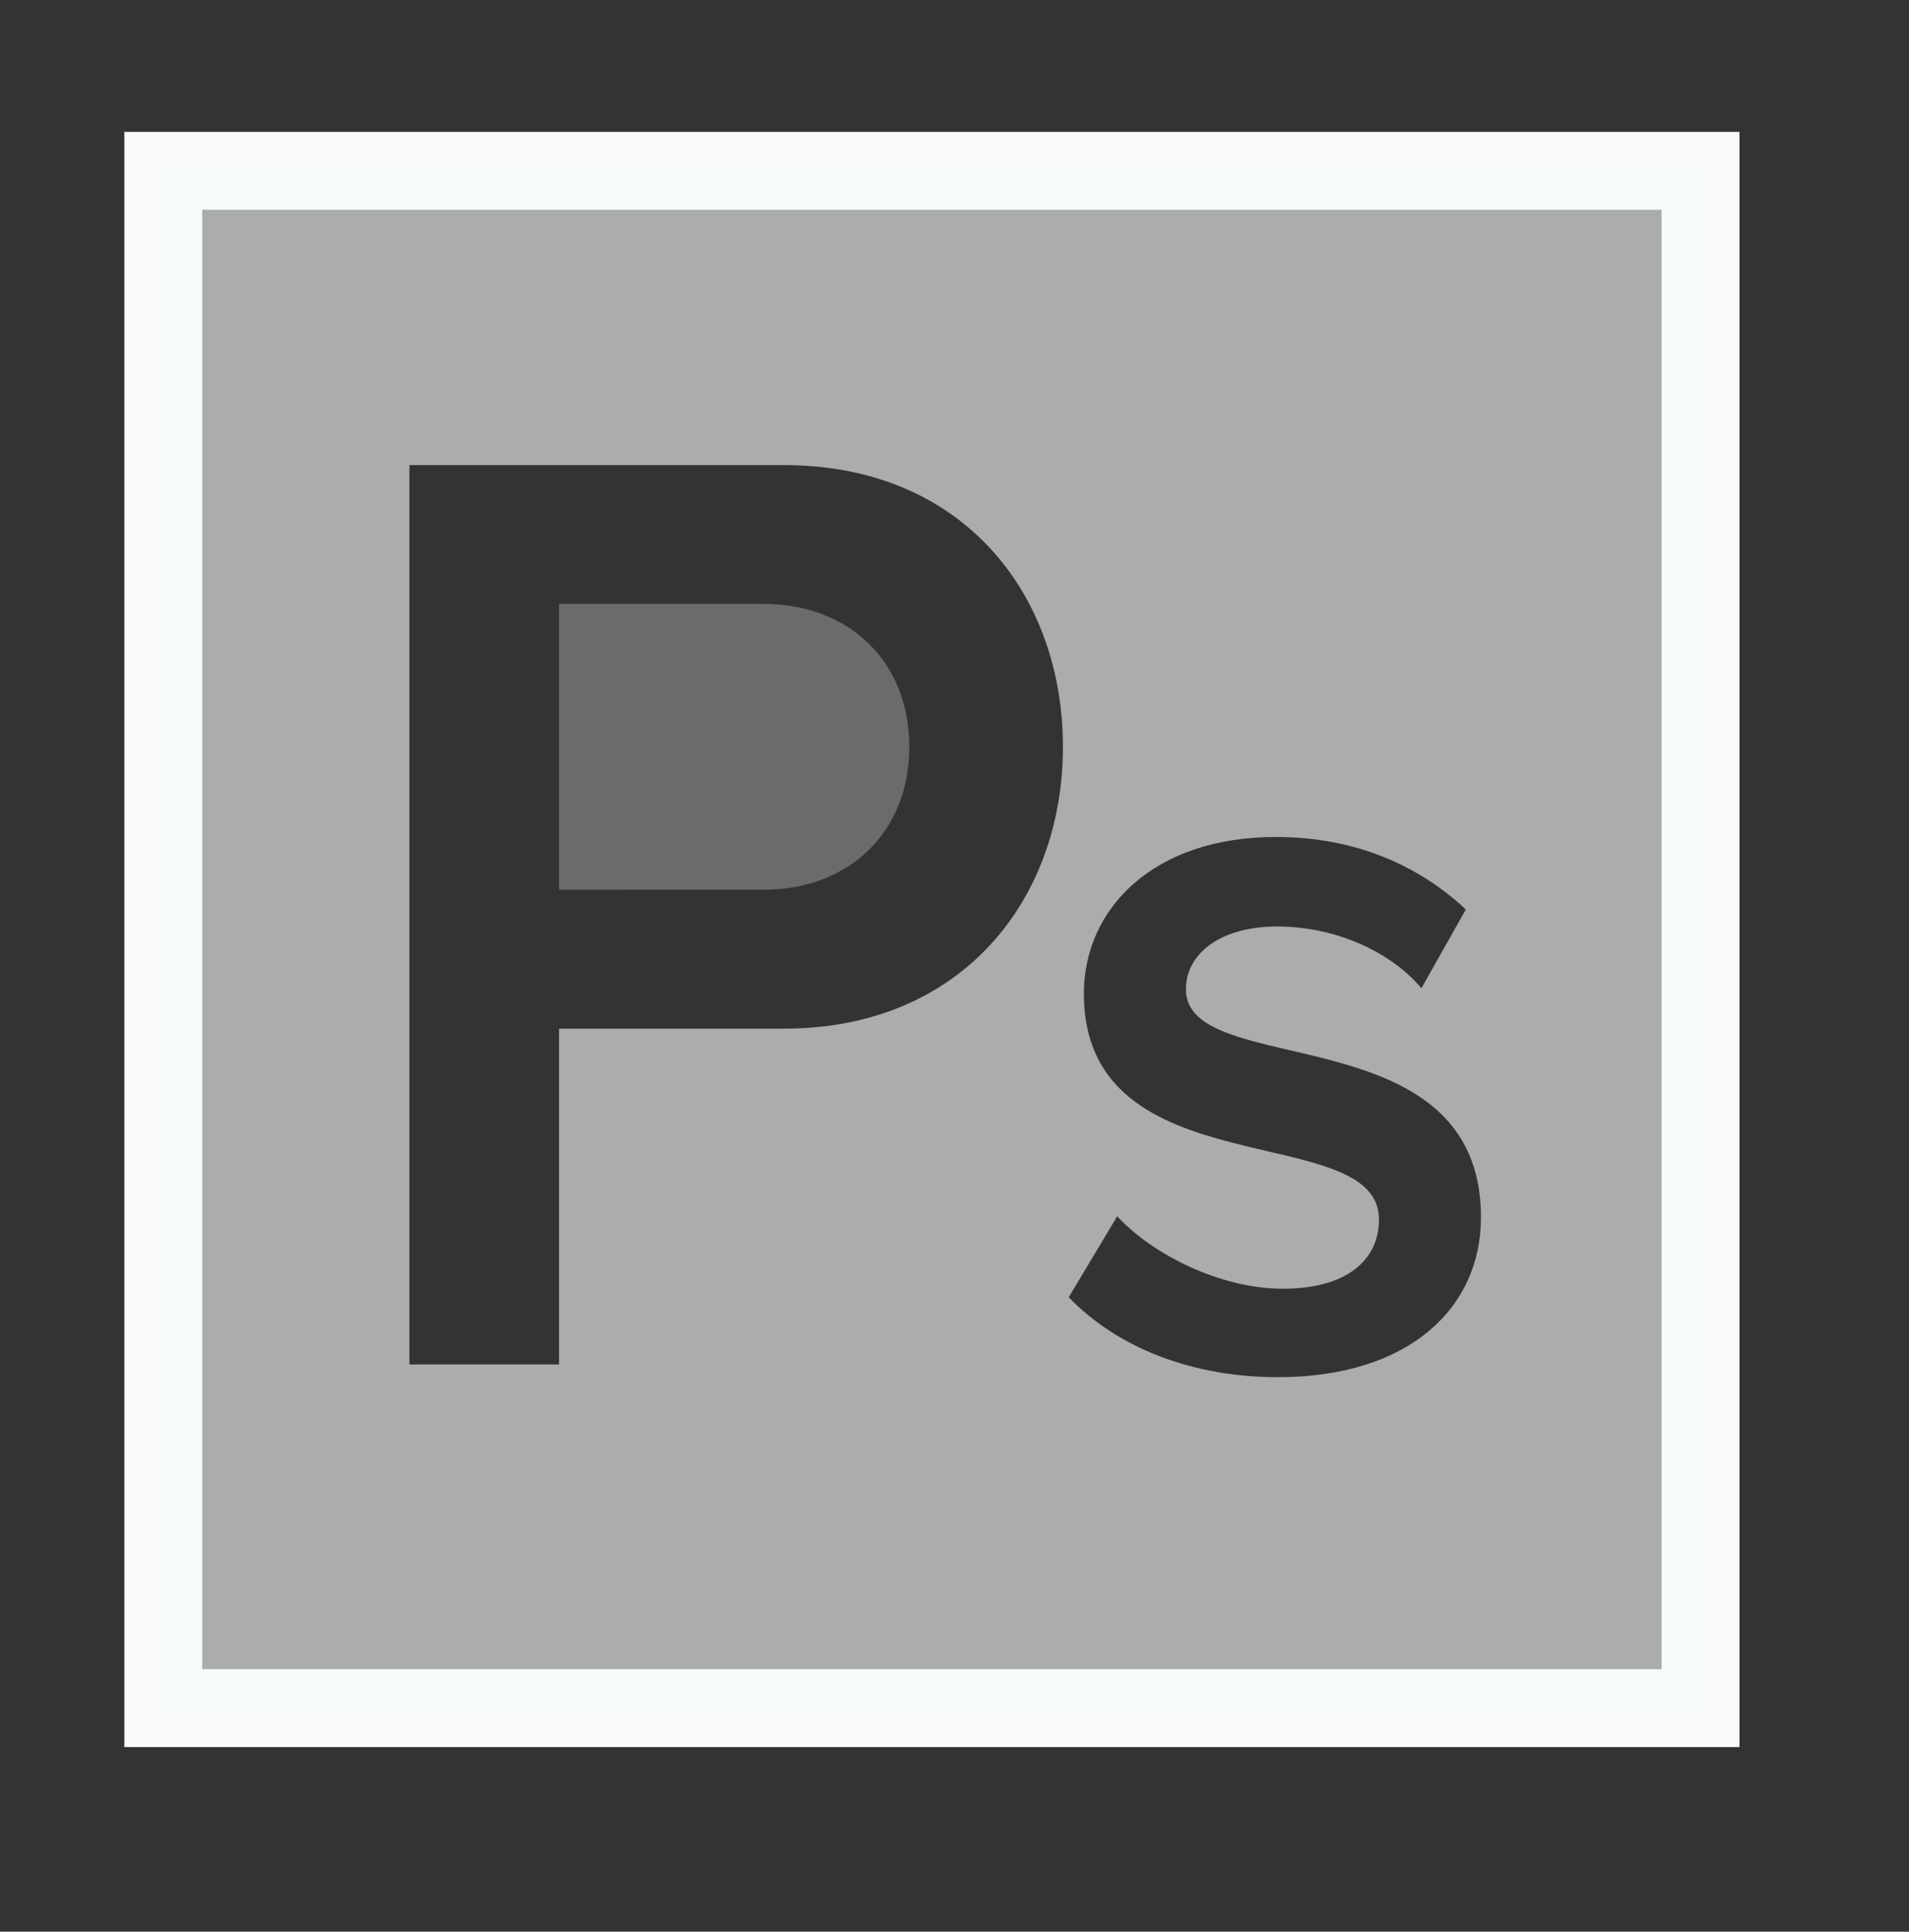
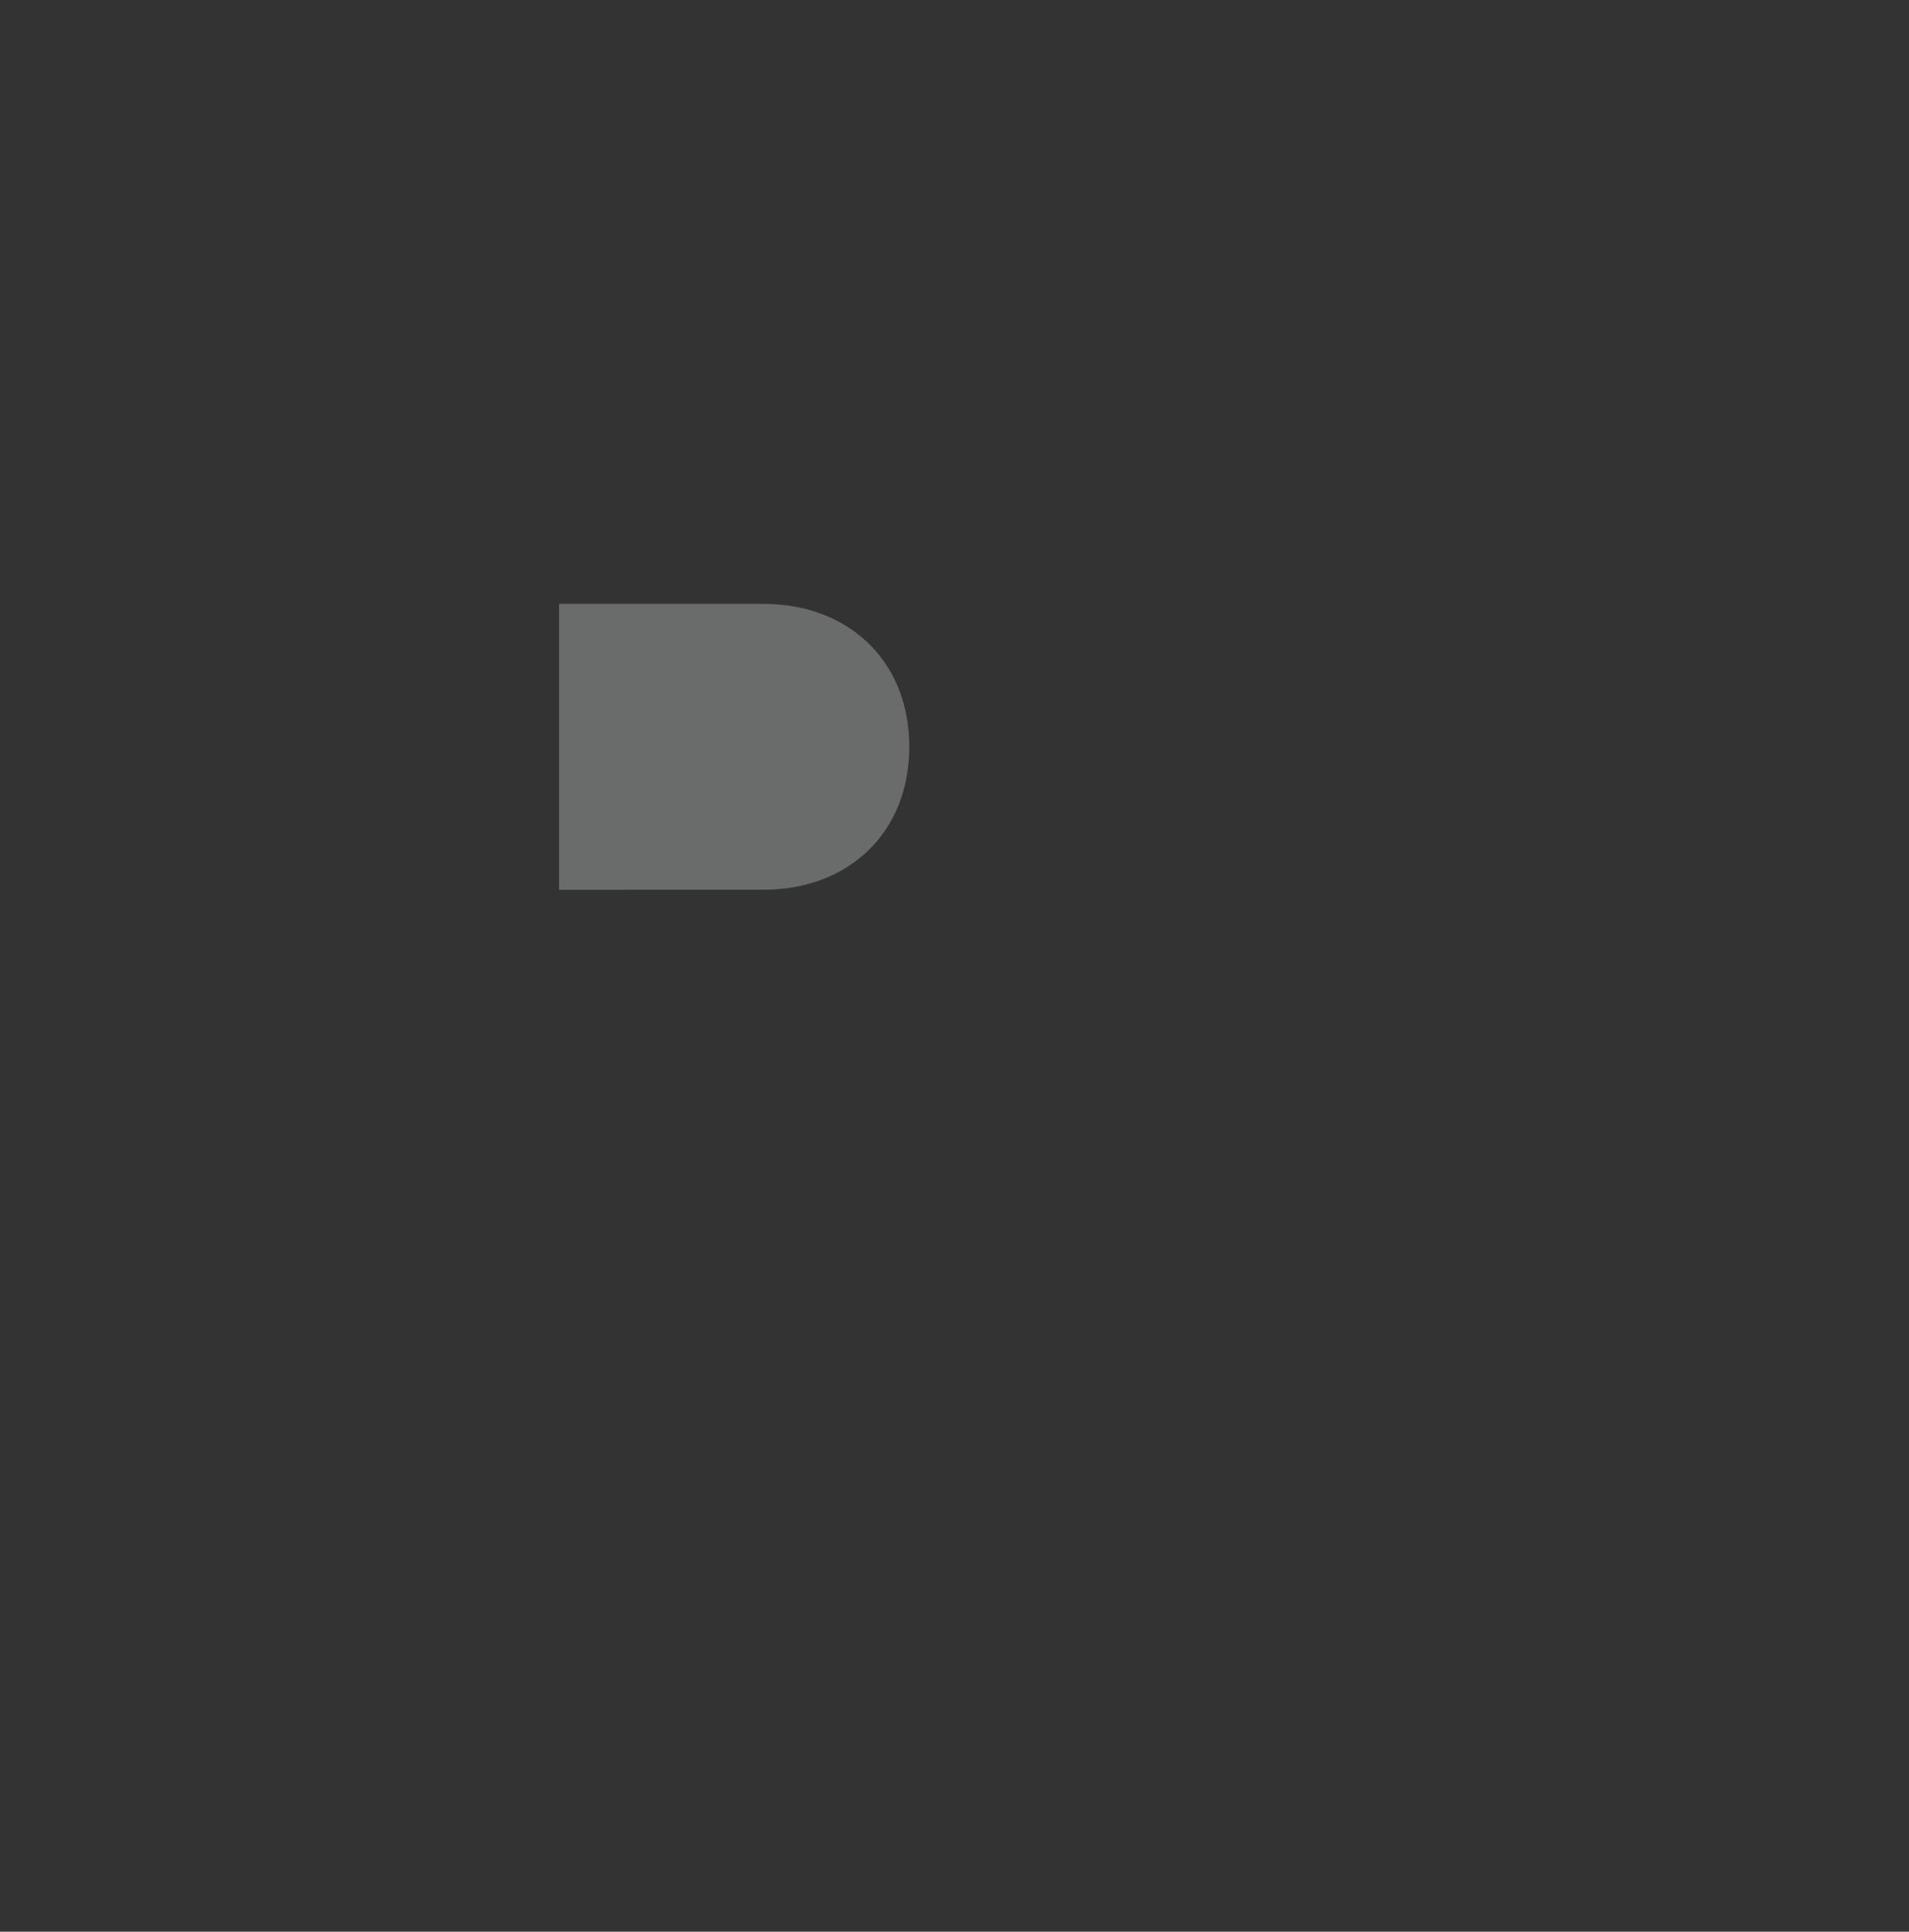
<svg xmlns="http://www.w3.org/2000/svg" id="Layer_1" data-name="Layer 1" viewBox="0 0 760 769">
  <rect x="0" y="0" width="760" height="769" fill="#333333" stroke="none" />
  <defs>
    <style>.cls-1{fill:none;stroke:#f8fafb;stroke-miterlimit:10;stroke-width:31px;}.cls-2,.cls-3{fill:#f8fafb;}.cls-2{opacity:0.28;}.cls-3{opacity:0.61;}</style>
  </defs>
-   <rect class="cls-1" x="65" y="68" width="612" height="612" />
  <path class="cls-2" d="M304,240.41H222.57v113.8H304c33.6,0,58-22.55,58-56.9S337.63,240.41,304,240.41Z" />
-   <path class="cls-3" d="M65,68V680H677V68ZM312.17,409.5h-89.6V543.16H163v-358H312.17c71.28,0,111,51.53,111,112.19S382.94,409.5,312.17,409.5ZM508.74,548.25c-33,0-63.16-11-83.27-31.81l19.31-32.24c13.68,14.85,40.63,28.84,66,28.84S549,501.59,549,485.47C549,445.18,431.5,474,431.5,395.55c0-33.5,27.36-62.35,76.44-62.35,33,0,57.93,12.3,75.63,28.85l-17.7,31.38c-11.67-14-33.39-24.6-57.53-24.6-22.13,0-36.21,10.61-36.21,25,0,36.47,117.47,9.33,117.47,90.77C589.6,520.68,561,548.25,508.74,548.25Z" />
</svg>